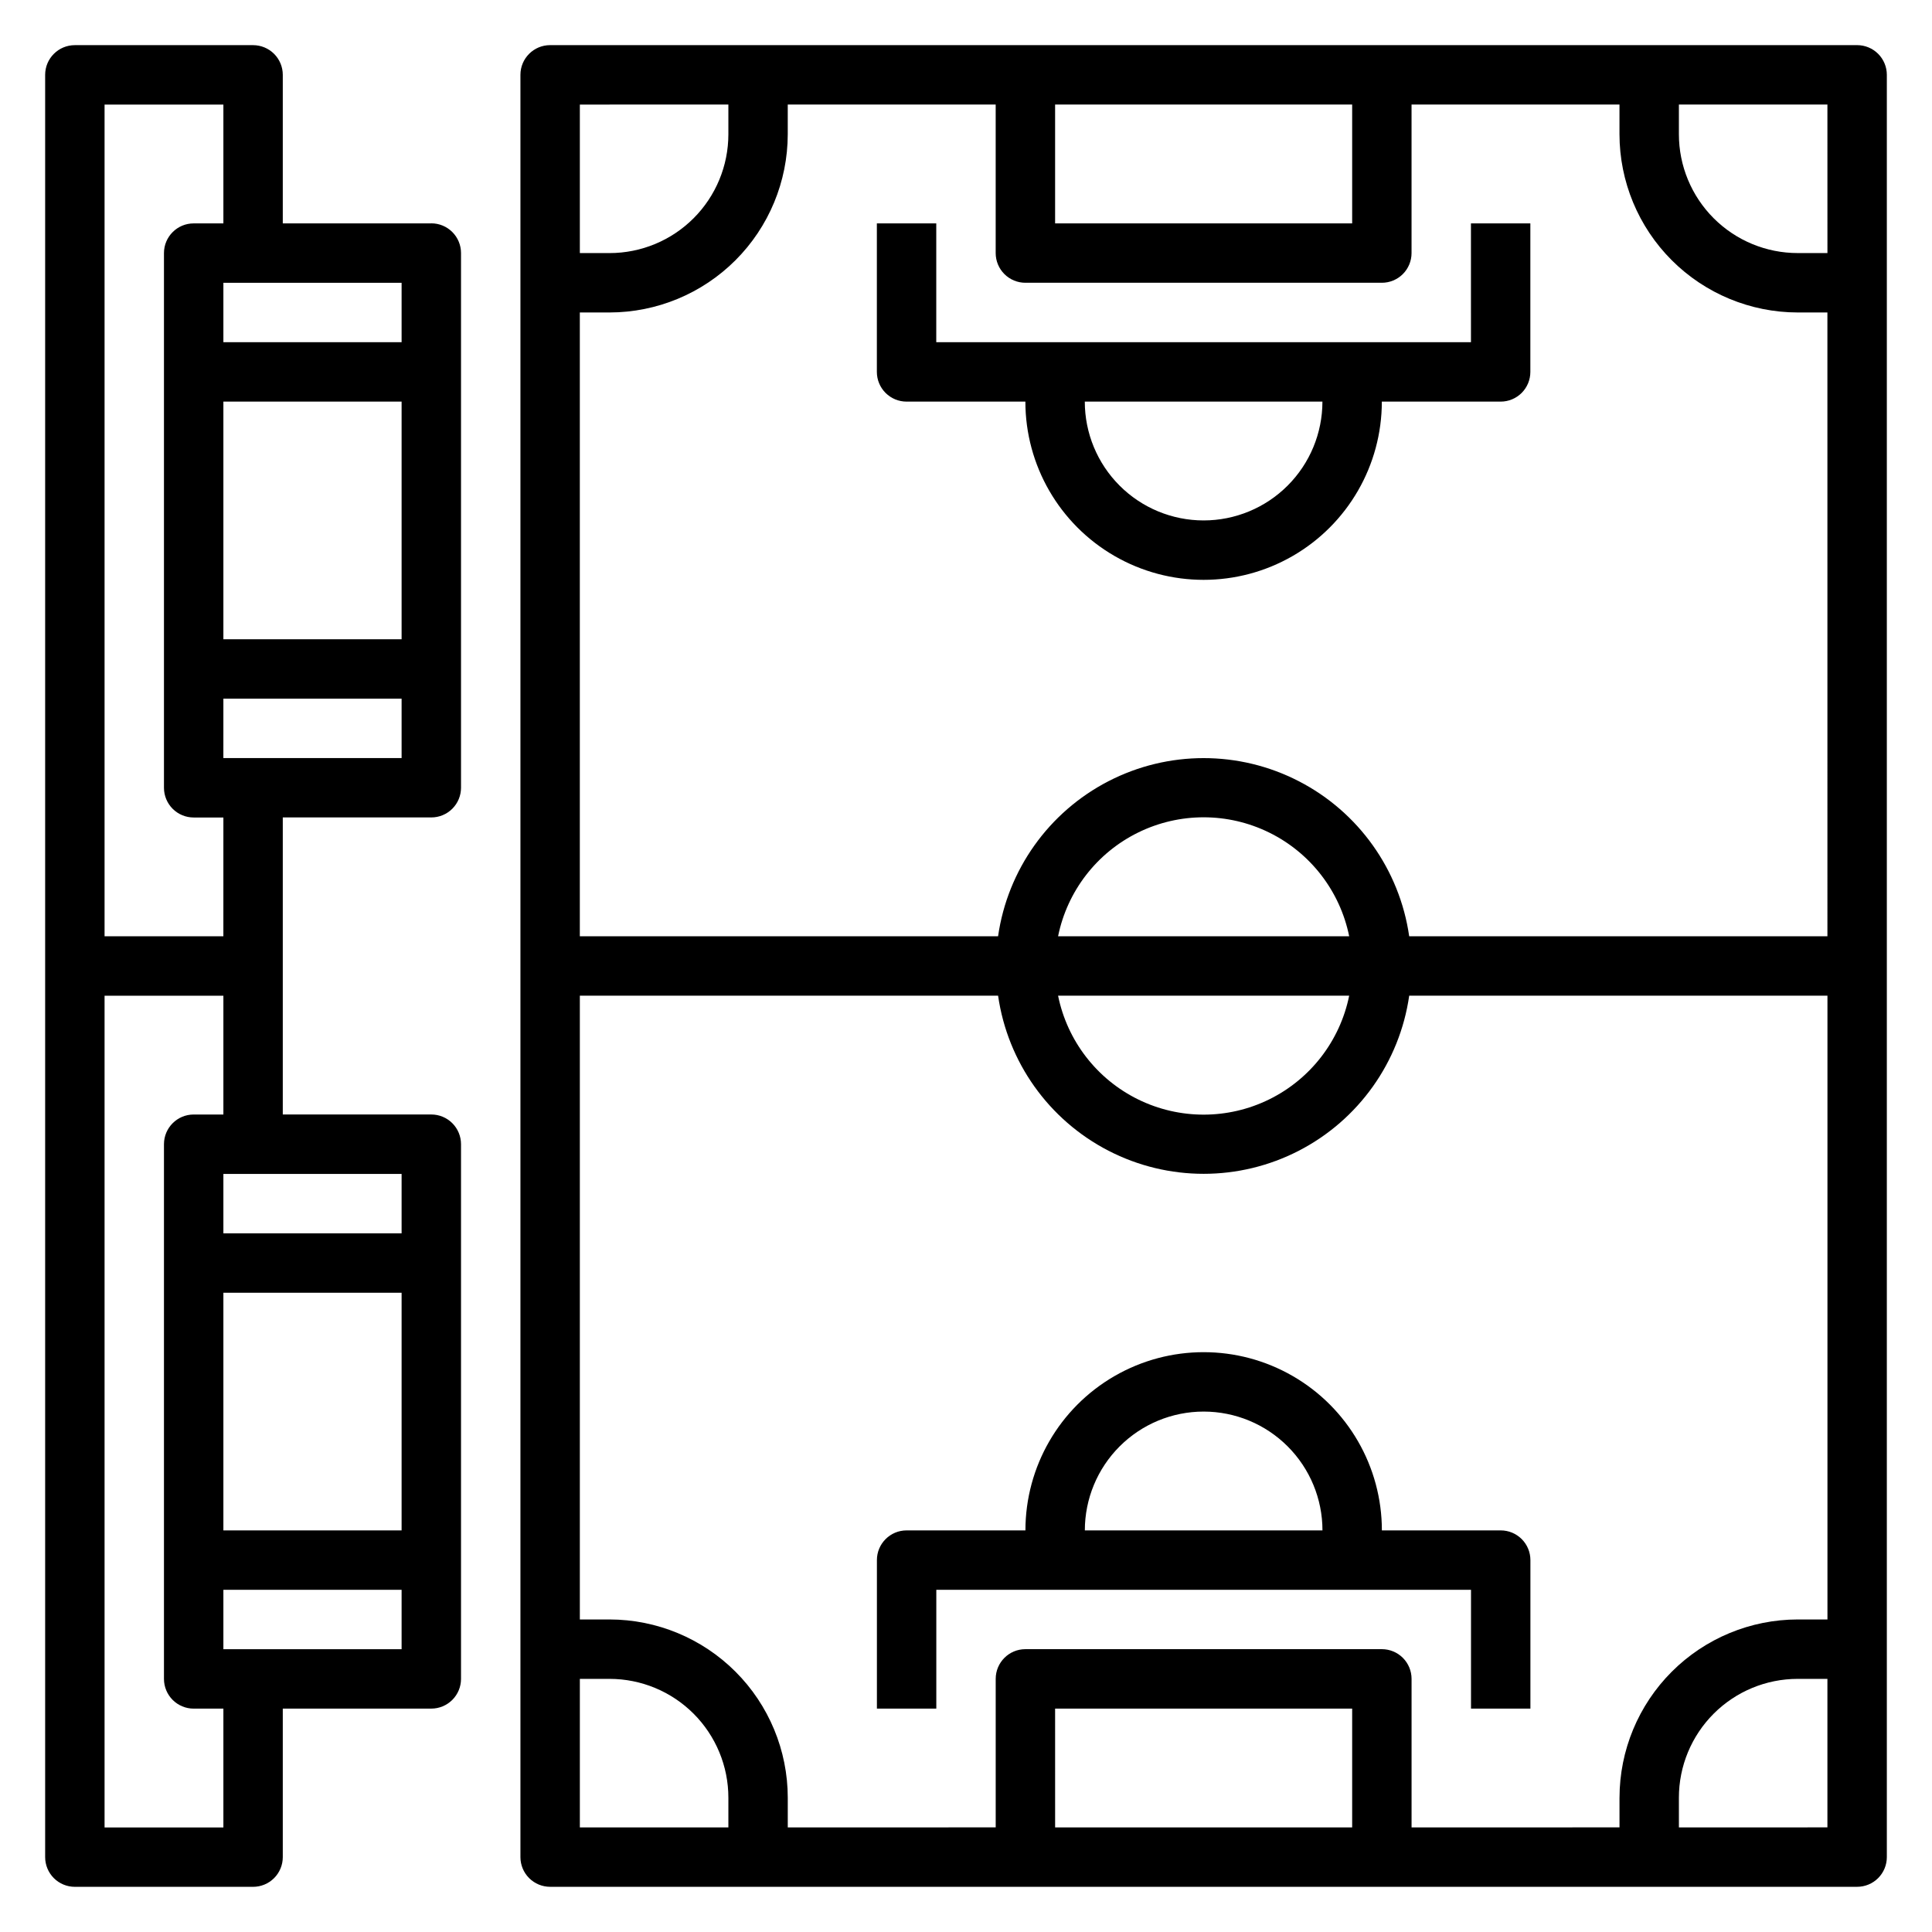
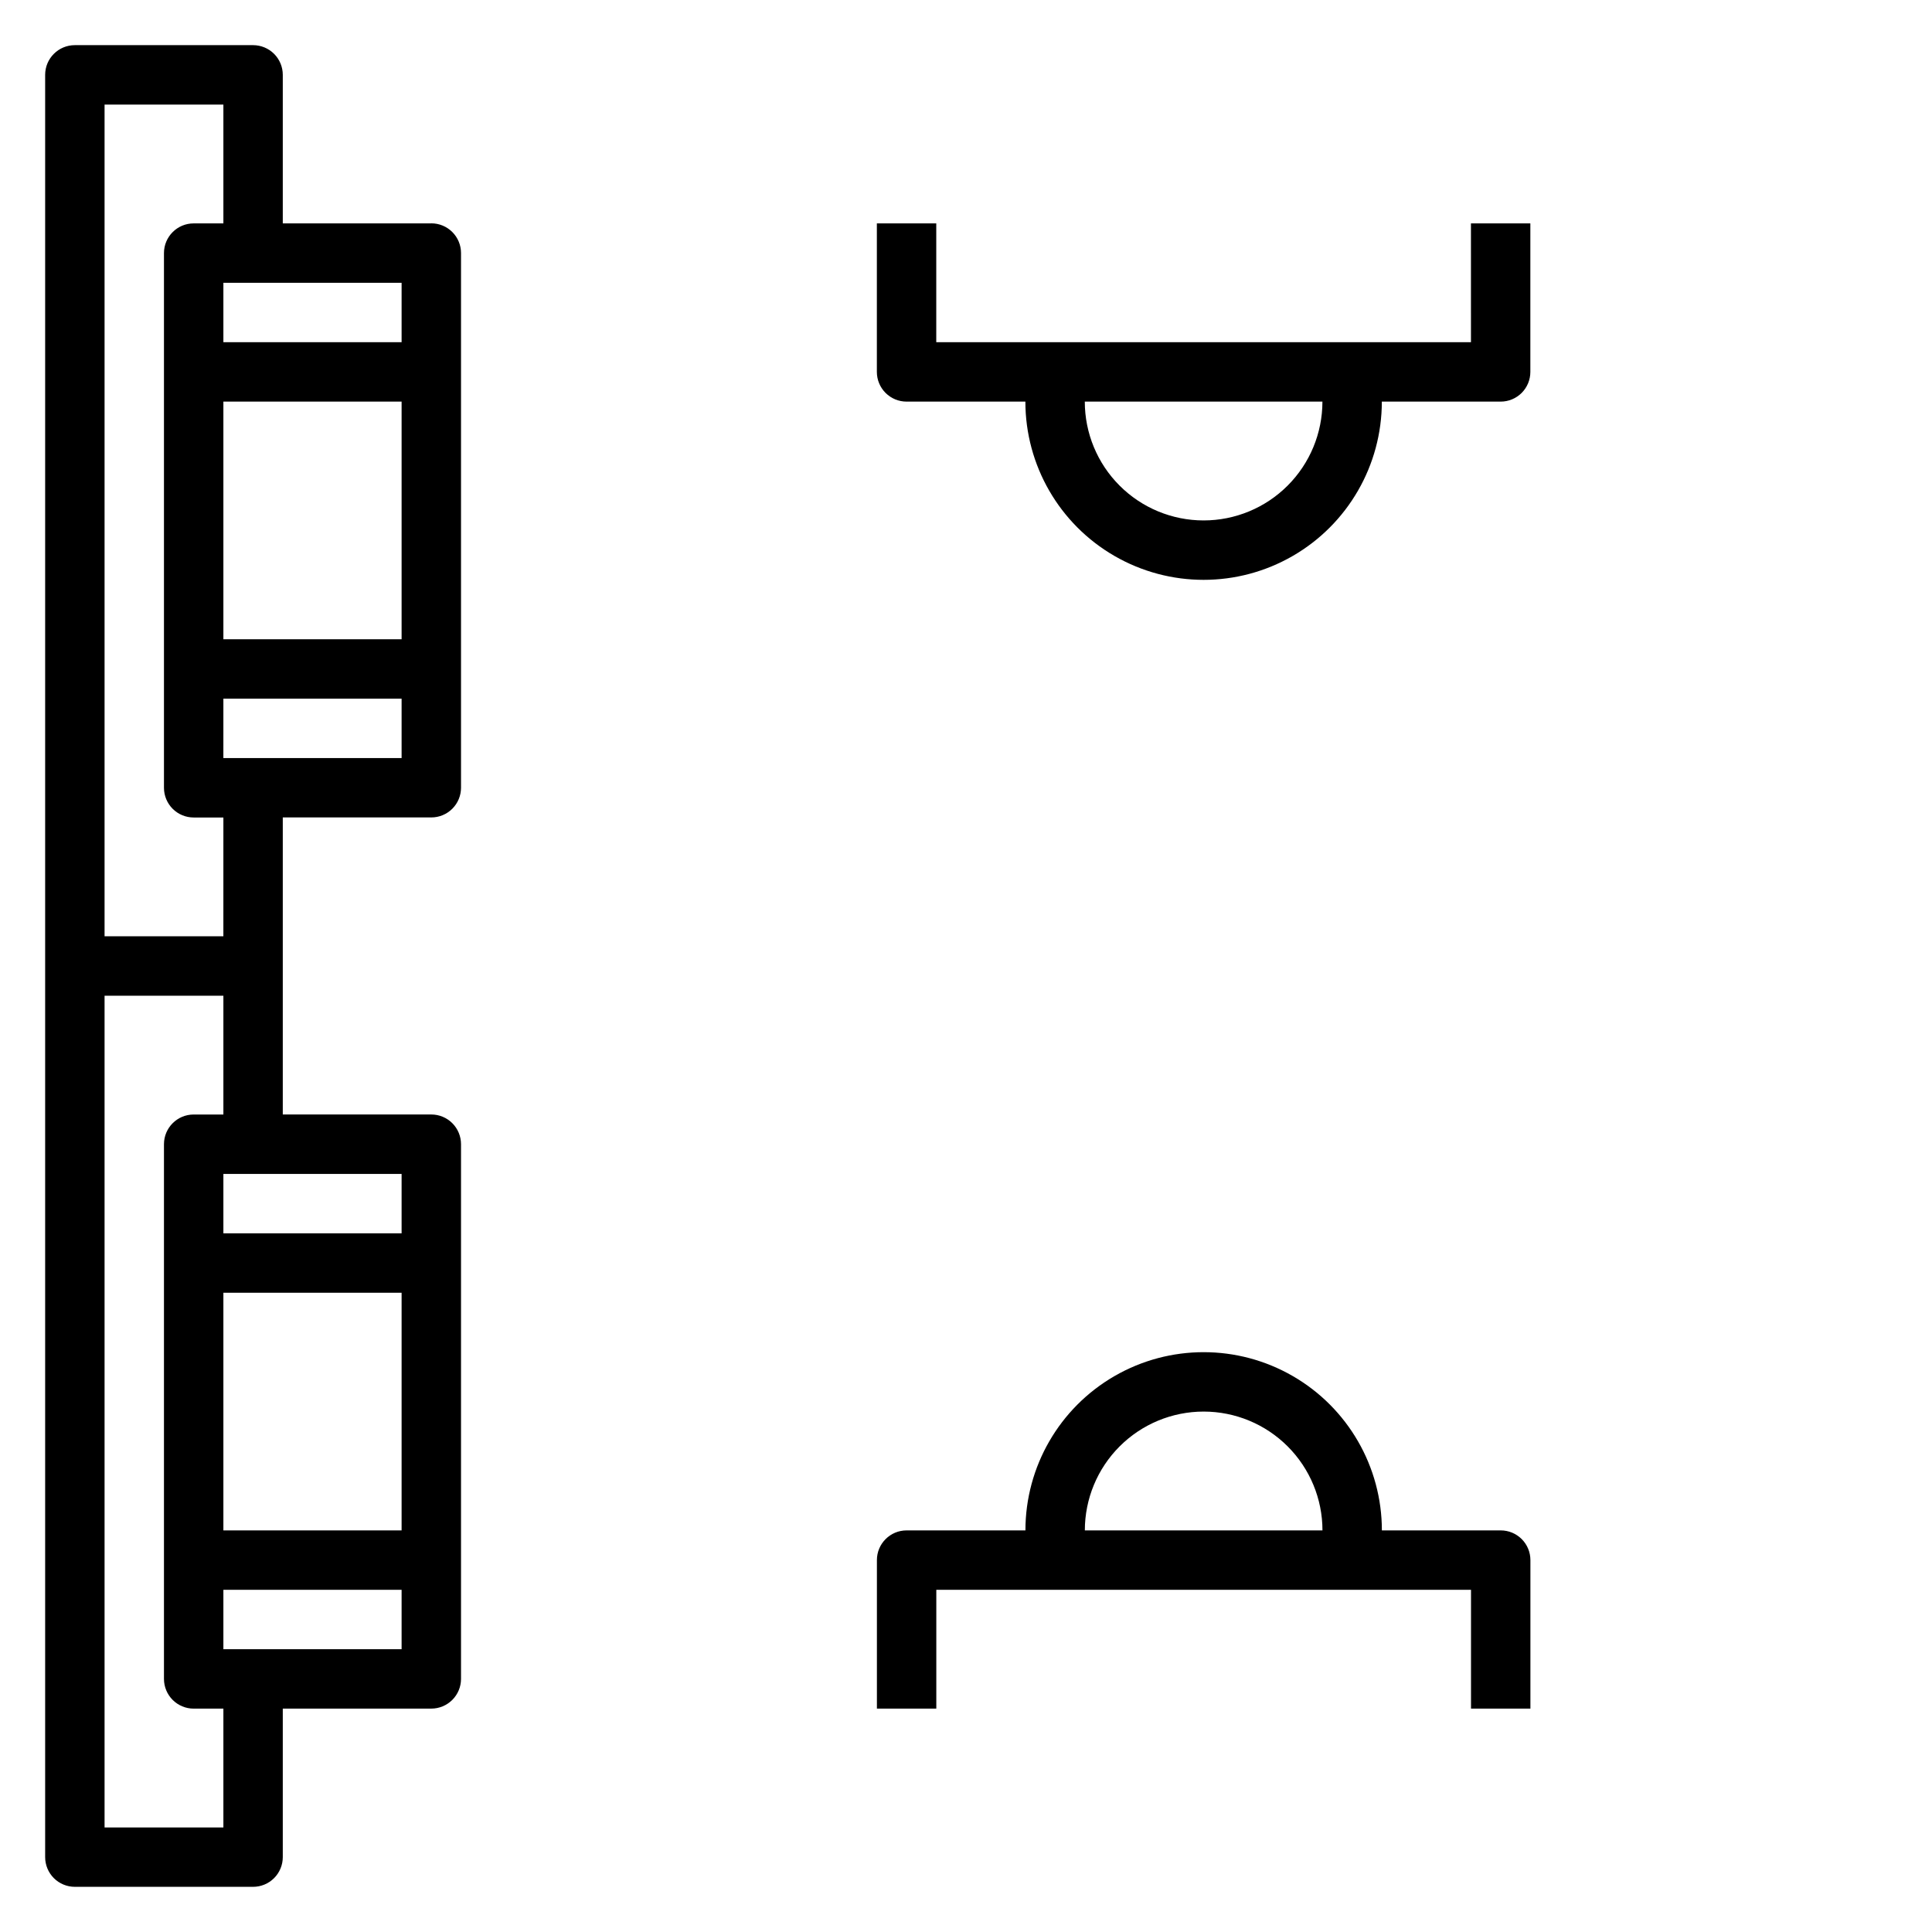
<svg xmlns="http://www.w3.org/2000/svg" fill="#000000" width="800px" height="800px" version="1.1" viewBox="144 144 512 512">
  <g>
-     <path d="m636.16 155.96h-346.37c-4.348 0-7.871 3.523-7.871 7.871v472.32c0 2.086 0.828 4.09 2.305 5.566 1.477 1.477 3.481 2.305 5.566 2.305h346.37c2.086 0 4.09-0.828 5.566-2.305 1.477-1.477 2.305-3.481 2.305-5.566v-472.32c0-2.086-0.828-4.09-2.305-5.566-1.477-1.473-3.481-2.305-5.566-2.305zm-7.871 55.105h-7.875c-8.352 0-16.359-3.316-22.266-9.223-5.902-5.906-9.223-13.914-9.223-22.266v-7.871h39.359zm-55.105 409.34v7.871l-55.105 0.004v-39.363c0-2.086-0.828-4.09-2.305-5.566-1.477-1.477-3.481-2.305-5.566-2.305h-94.465c-4.348 0-7.871 3.523-7.871 7.871v39.359l-55.105 0.004v-7.875c-0.012-12.523-4.992-24.527-13.848-33.383s-20.859-13.836-33.383-13.848h-7.871v-165.31h110.84c2.531 17.621 13.43 32.93 29.254 41.09 15.824 8.16 34.617 8.16 50.441 0 15.824-8.16 26.723-23.469 29.254-41.09h110.84v165.31h-7.875c-12.523 0.012-24.527 4.992-33.383 13.848s-13.836 20.859-13.848 33.383zm-71.637-212.54c-2.426 11.957-10.262 22.109-21.211 27.492-10.949 5.379-23.773 5.379-34.723 0-10.949-5.383-18.785-15.535-21.211-27.492zm-77.145-15.742v-0.004c2.426-11.953 10.262-22.109 21.211-27.488 10.949-5.383 23.773-5.383 34.723 0 10.949 5.379 18.785 15.535 21.211 27.488zm93.047-0.004c-2.531-17.621-13.43-32.93-29.254-41.09-15.824-8.16-34.617-8.16-50.441 0-15.824 8.16-26.723 23.469-29.254 41.09h-110.84v-165.31h7.871c12.523-0.012 24.527-4.992 33.383-13.848 8.855-8.855 13.836-20.859 13.848-33.383v-7.871h55.105v39.359c0 2.086 0.828 4.09 2.305 5.566 1.477 1.477 3.481 2.305 5.566 2.305h94.465c2.086 0 4.09-0.828 5.566-2.305 1.477-1.477 2.305-3.481 2.305-5.566v-39.359h55.105v7.871c0.012 12.523 4.992 24.527 13.848 33.383 8.855 8.855 20.859 13.836 33.383 13.848h7.871l0.004 165.31zm-15.113-220.41v31.488h-78.723v-31.488zm-165.31 0v7.871c0 8.352-3.32 16.359-9.223 22.266-5.906 5.906-13.914 9.223-22.266 9.223h-7.871v-39.359zm-39.359 417.21h7.871c8.352 0 16.359 3.32 22.266 9.223 5.902 5.906 9.223 13.914 9.223 22.266v7.871l-39.359 0.004zm125.95 39.359-0.004-31.484h78.723v31.488zm165.31 0-0.004-7.871c0-8.352 3.32-16.359 9.223-22.266 5.906-5.902 13.914-9.223 22.266-9.223h7.871v39.359z" />
    <path d="m533.82 234.69h-141.7v-31.488h-15.742v39.359c0 2.086 0.828 4.09 2.305 5.566s3.481 2.305 5.566 2.305h31.488c0 16.875 9.004 32.469 23.617 40.906s32.617 8.438 47.23 0c14.613-8.438 23.617-24.031 23.617-40.906h31.488c2.086 0 4.09-0.828 5.566-2.305 1.477-1.477 2.305-3.481 2.305-5.566v-39.359h-15.742zm-70.848 47.23c-8.352 0-16.363-3.316-22.266-9.223-5.906-5.906-9.223-13.914-9.223-22.266h62.977-0.004c0 8.352-3.316 16.359-9.223 22.266-5.902 5.906-13.914 9.223-22.262 9.223z" />
    <path d="m541.7 549.57h-31.488c0-16.875-9.004-32.465-23.617-40.902-14.613-8.438-32.617-8.438-47.23 0s-23.617 24.027-23.617 40.902h-31.488c-4.348 0-7.871 3.523-7.871 7.871v39.359h15.742v-31.484h141.7v31.488h15.742v-39.363c0-2.086-0.828-4.09-2.305-5.566-1.477-1.477-3.481-2.305-5.566-2.305zm-78.719-31.488c8.348 0 16.359 3.316 22.262 9.223 5.906 5.906 9.223 13.914 9.223 22.266h-62.973c0-8.352 3.316-16.359 9.223-22.266 5.902-5.906 13.914-9.223 22.266-9.223z" />
    <path d="m258.3 203.2h-39.359v-39.363c0-2.086-0.828-4.09-2.305-5.566-1.477-1.473-3.481-2.305-5.566-2.305h-47.234c-4.348 0-7.871 3.523-7.871 7.871v472.32c0 2.086 0.832 4.09 2.305 5.566 1.477 1.477 3.481 2.305 5.566 2.305h47.234c2.086 0 4.09-0.828 5.566-2.305 1.477-1.477 2.305-3.481 2.305-5.566v-39.359h39.359c2.09 0 4.09-0.832 5.566-2.309 1.477-1.477 2.309-3.477 2.309-5.566v-141.7c0-2.086-0.832-4.09-2.309-5.566-1.477-1.477-3.477-2.305-5.566-2.305h-39.359v-78.723h39.359c2.09 0 4.09-0.828 5.566-2.305 1.477-1.477 2.309-3.477 2.309-5.566v-141.7c0-2.09-0.832-4.09-2.309-5.566-1.477-1.477-3.477-2.305-5.566-2.305zm-7.871 31.488h-47.23v-15.746h47.23zm-47.23 15.742h47.23v62.977h-47.23zm0 236.16h47.23v62.977h-47.23zm0 94.465v-15.742h47.23v15.742zm47.23-110.21h-47.23v-15.746h47.23zm-55.105-31.488c-4.348 0-7.871 3.523-7.871 7.871v141.7c0 2.09 0.832 4.09 2.305 5.566 1.477 1.477 3.481 2.309 5.566 2.309h7.875v31.488h-31.488v-220.42h31.488v31.488zm7.871-47.23-31.484-0.004v-220.41h31.488v31.488h-7.875c-4.348 0-7.871 3.523-7.871 7.871v141.7c0 2.09 0.832 4.09 2.305 5.566 1.477 1.477 3.481 2.305 5.566 2.305h7.875zm0-47.23 0.004-15.75h47.23v15.742z" />
  </g>
</svg>